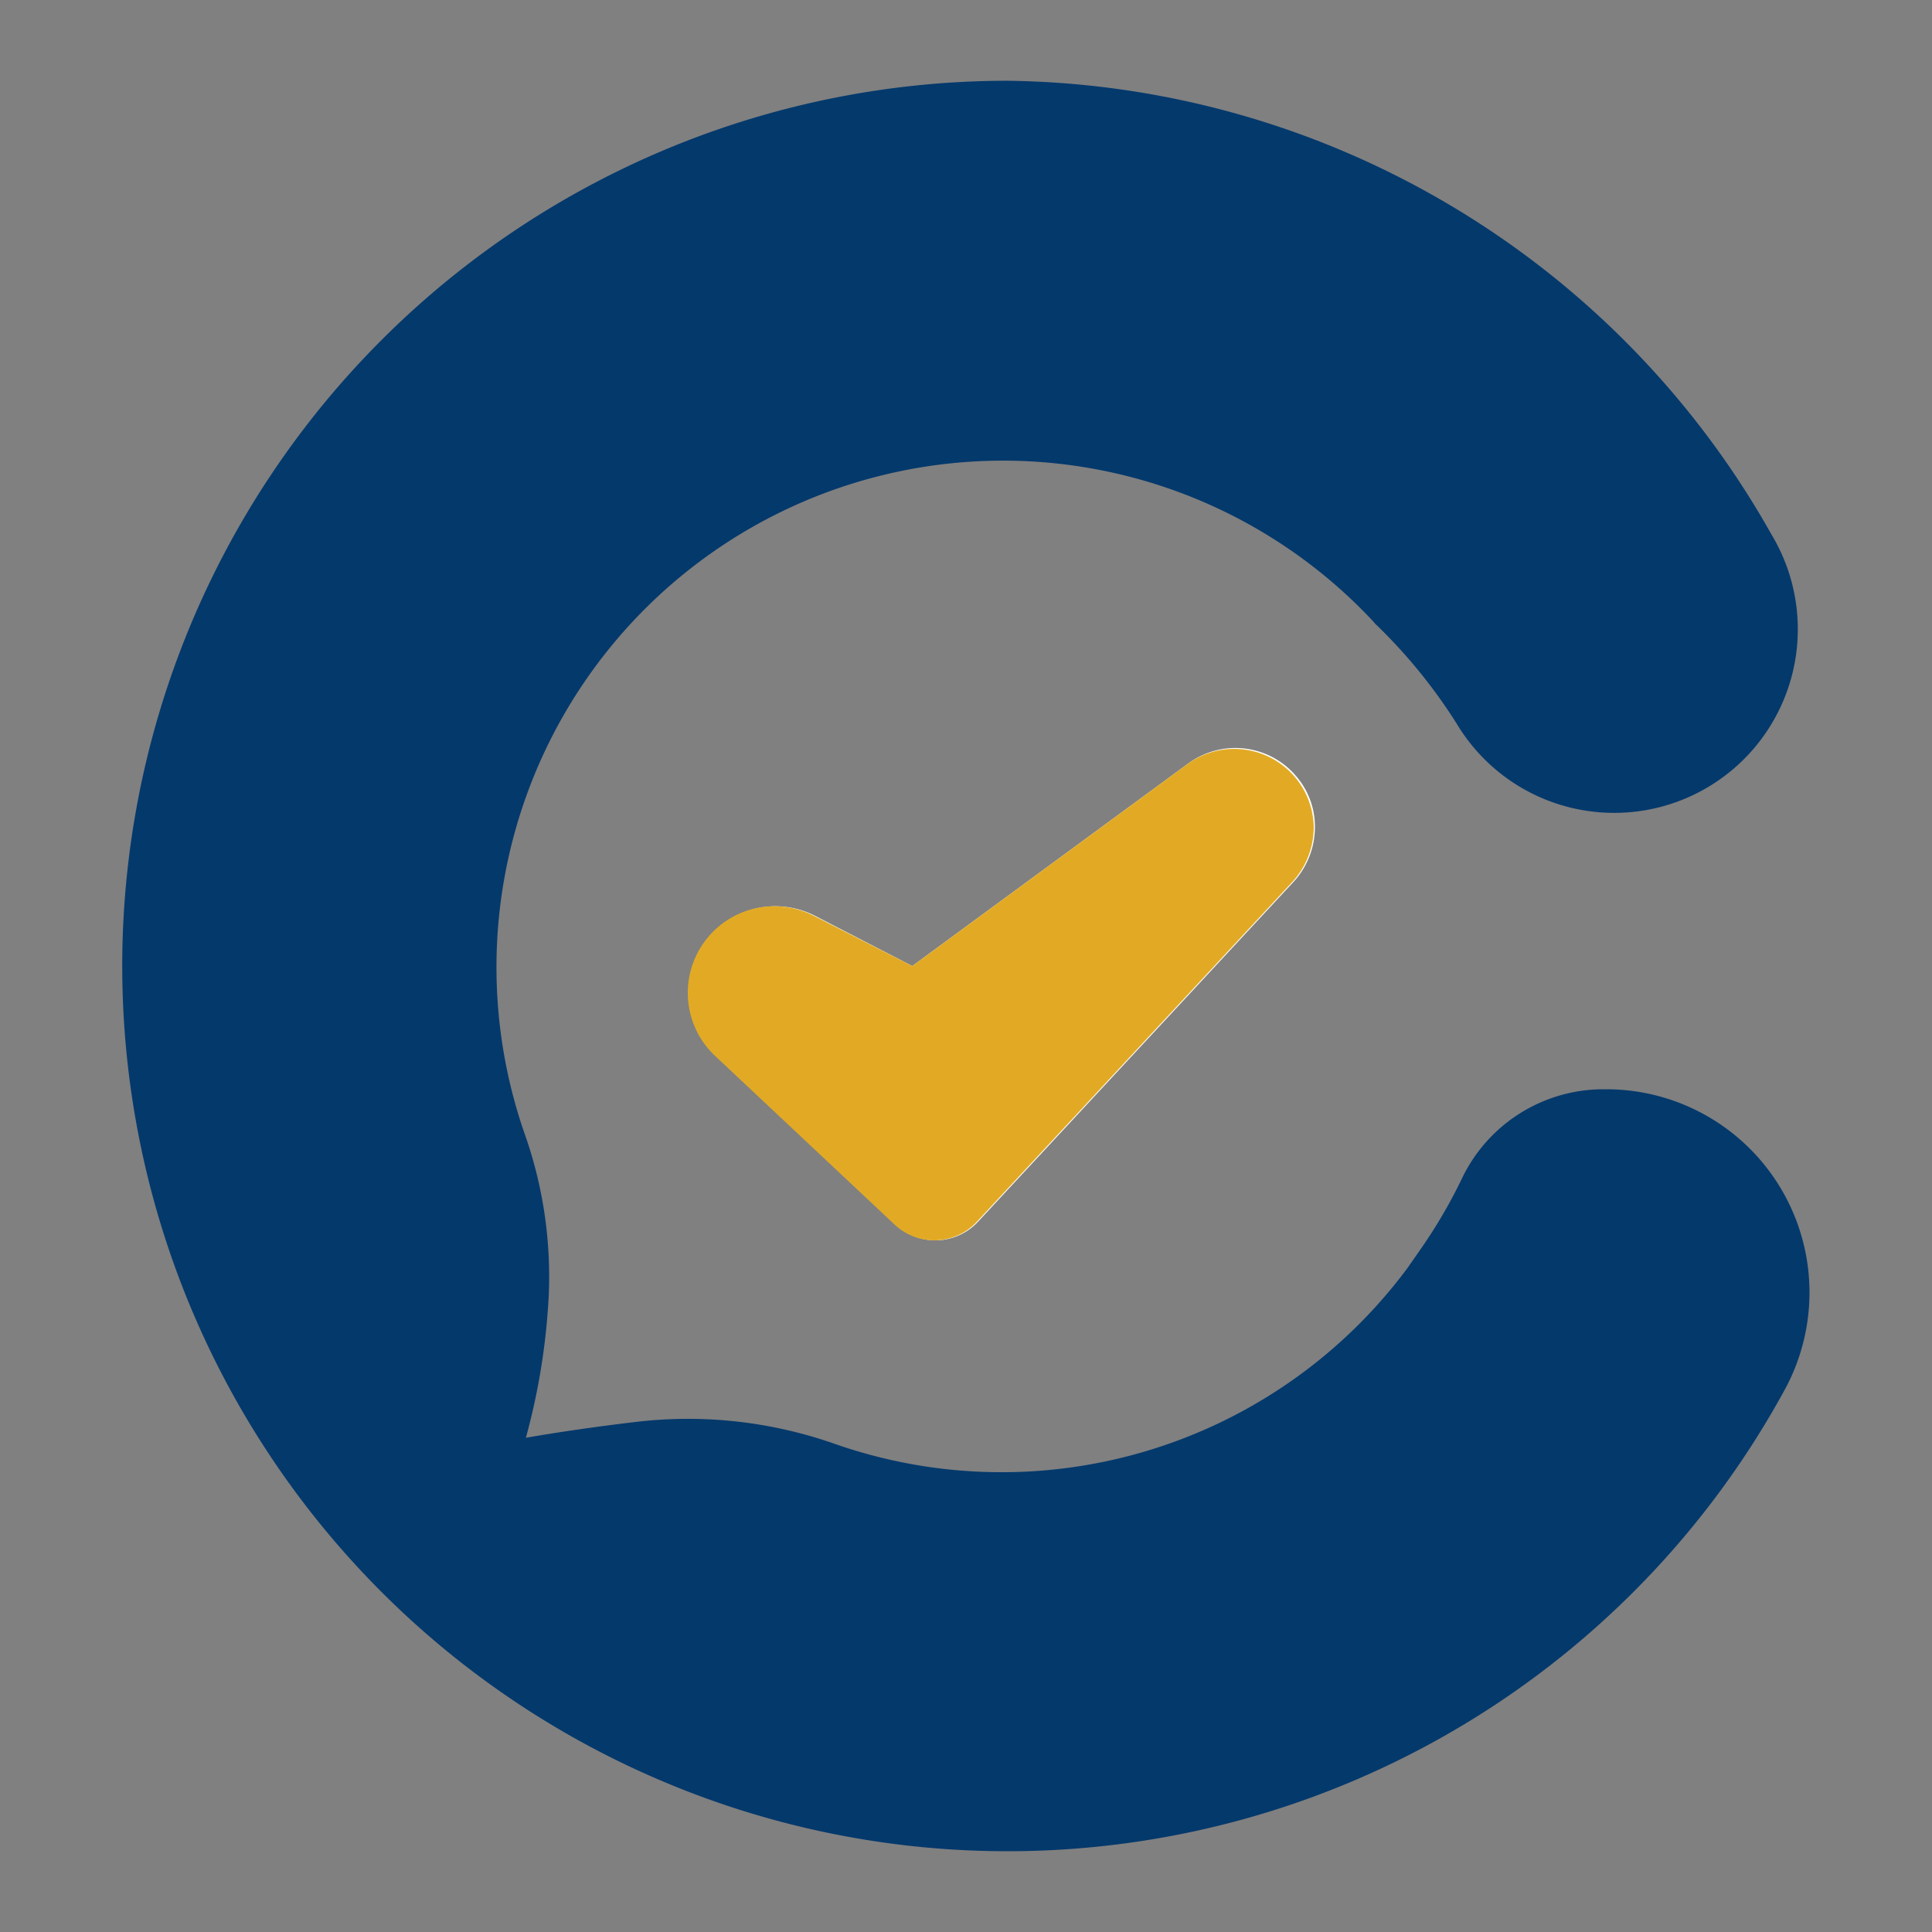
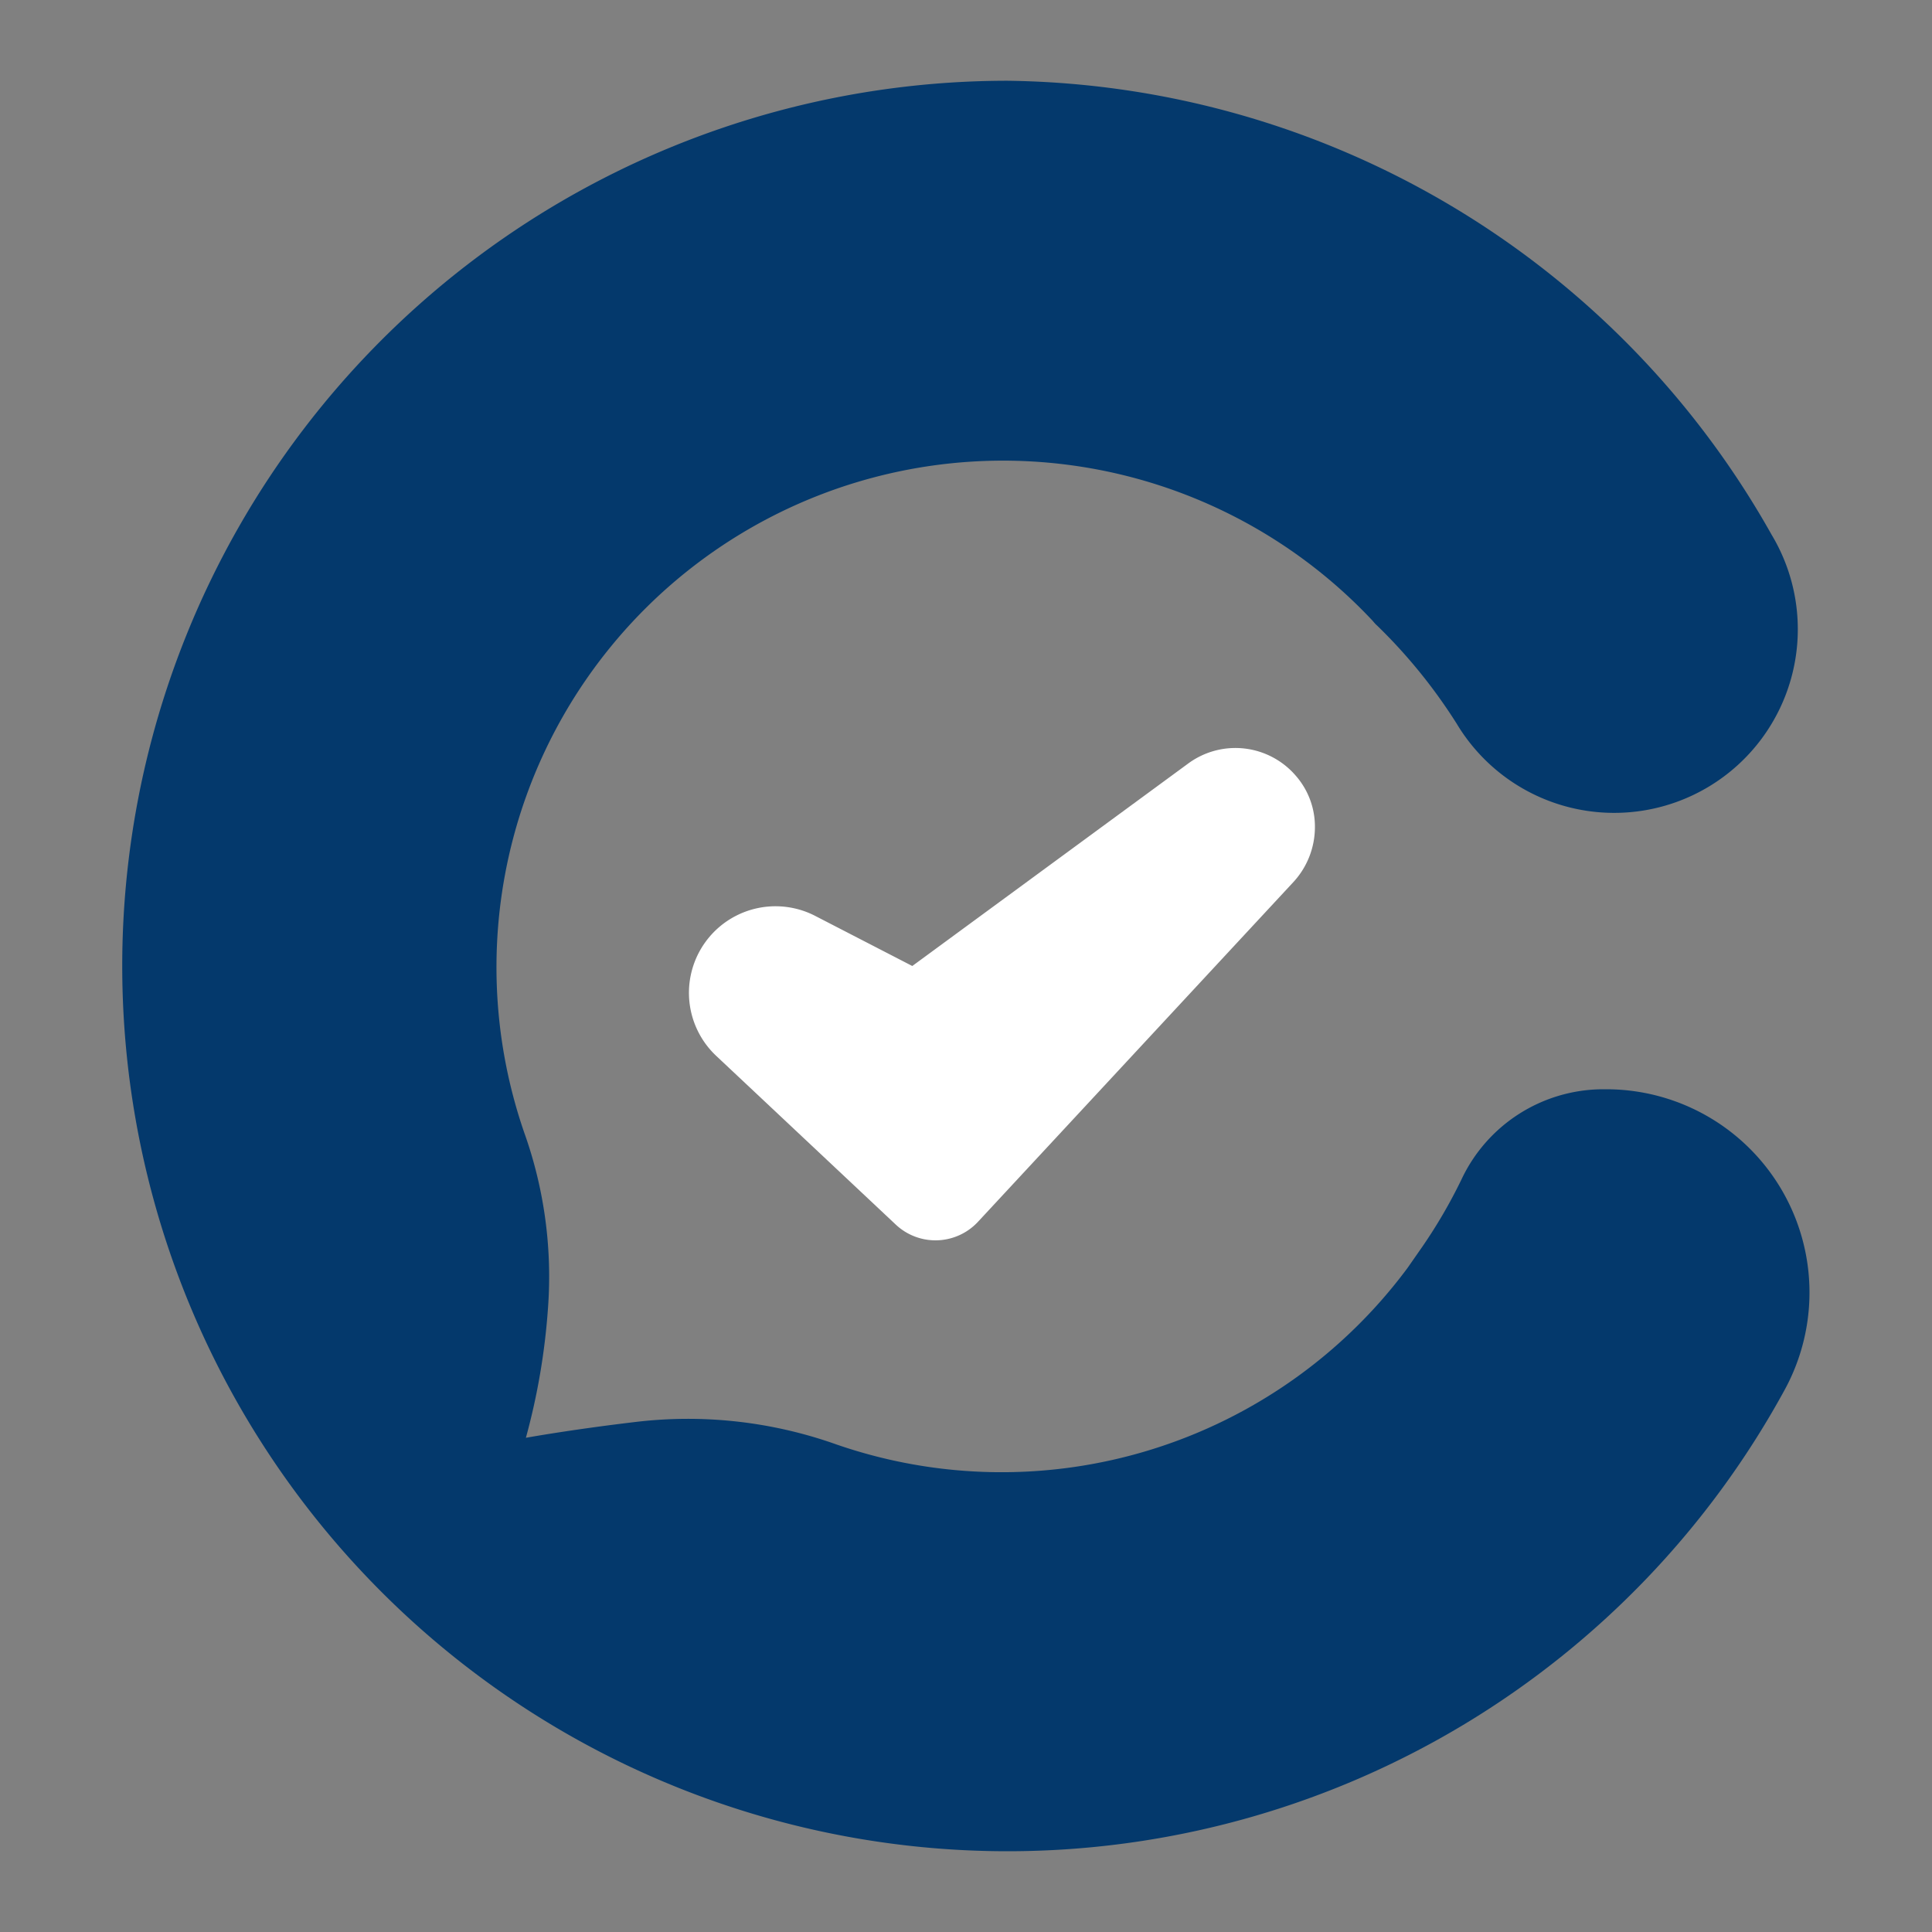
<svg xmlns="http://www.w3.org/2000/svg" id="Layer_1" data-name="Layer 1" viewBox="0 0 50 50">
  <rect x="0" y="0" width="50" height="50" fill="#808080" stroke="none" />
  <defs>
    <style>.cls-1{fill:#04396c;}.cls-2{fill:#fff;}.cls-3{fill:#e2aa24;}</style>
  </defs>
  <title>credence logo-favicon</title>
  <path class="cls-1" d="M46.17,36A22.91,22.91,0,1,1,26.08,2.09,23,23,0,0,1,45.85,13.84a4.75,4.75,0,0,1-8.15,4.89,13.81,13.81,0,0,0-2.06-2.54c-.06-.05-.1-.11-.15-.16A13.11,13.11,0,0,0,13.57,29.32a11.08,11.08,0,0,1,.61,4.56,17.19,17.19,0,0,1-.57,3.33s1.15-.21,2.84-.41a11.46,11.46,0,0,1,5.19.58,13.08,13.08,0,0,0,14.79-4.57l.39-.56a13.18,13.18,0,0,0,1-1.72,4.06,4.06,0,0,1,3.65-2.34h.1A5.26,5.26,0,0,1,46.17,36Z" />
  <path class="cls-2" d="M33.53,20.07a2,2,0,0,1,.5,1.34,2.1,2.1,0,0,1-.55,1.41l-8.17,8.8a1.5,1.5,0,0,1-2.13.07l-4.64-4.36a2.24,2.24,0,0,1,2.57-3.62L23.61,25l7.14-5.24A2.06,2.06,0,0,1,33.53,20.07Z" />
-   <path class="cls-3" d="M34,21.41a2.1,2.1,0,0,1-.55,1.41l-8.17,8.8a1.5,1.5,0,0,1-2.13.07l-4.64-4.36a2.24,2.24,0,0,1,2.57-3.62L23.61,25l7.14-5.24A2.06,2.06,0,0,1,34,21.41Z" />
</svg>